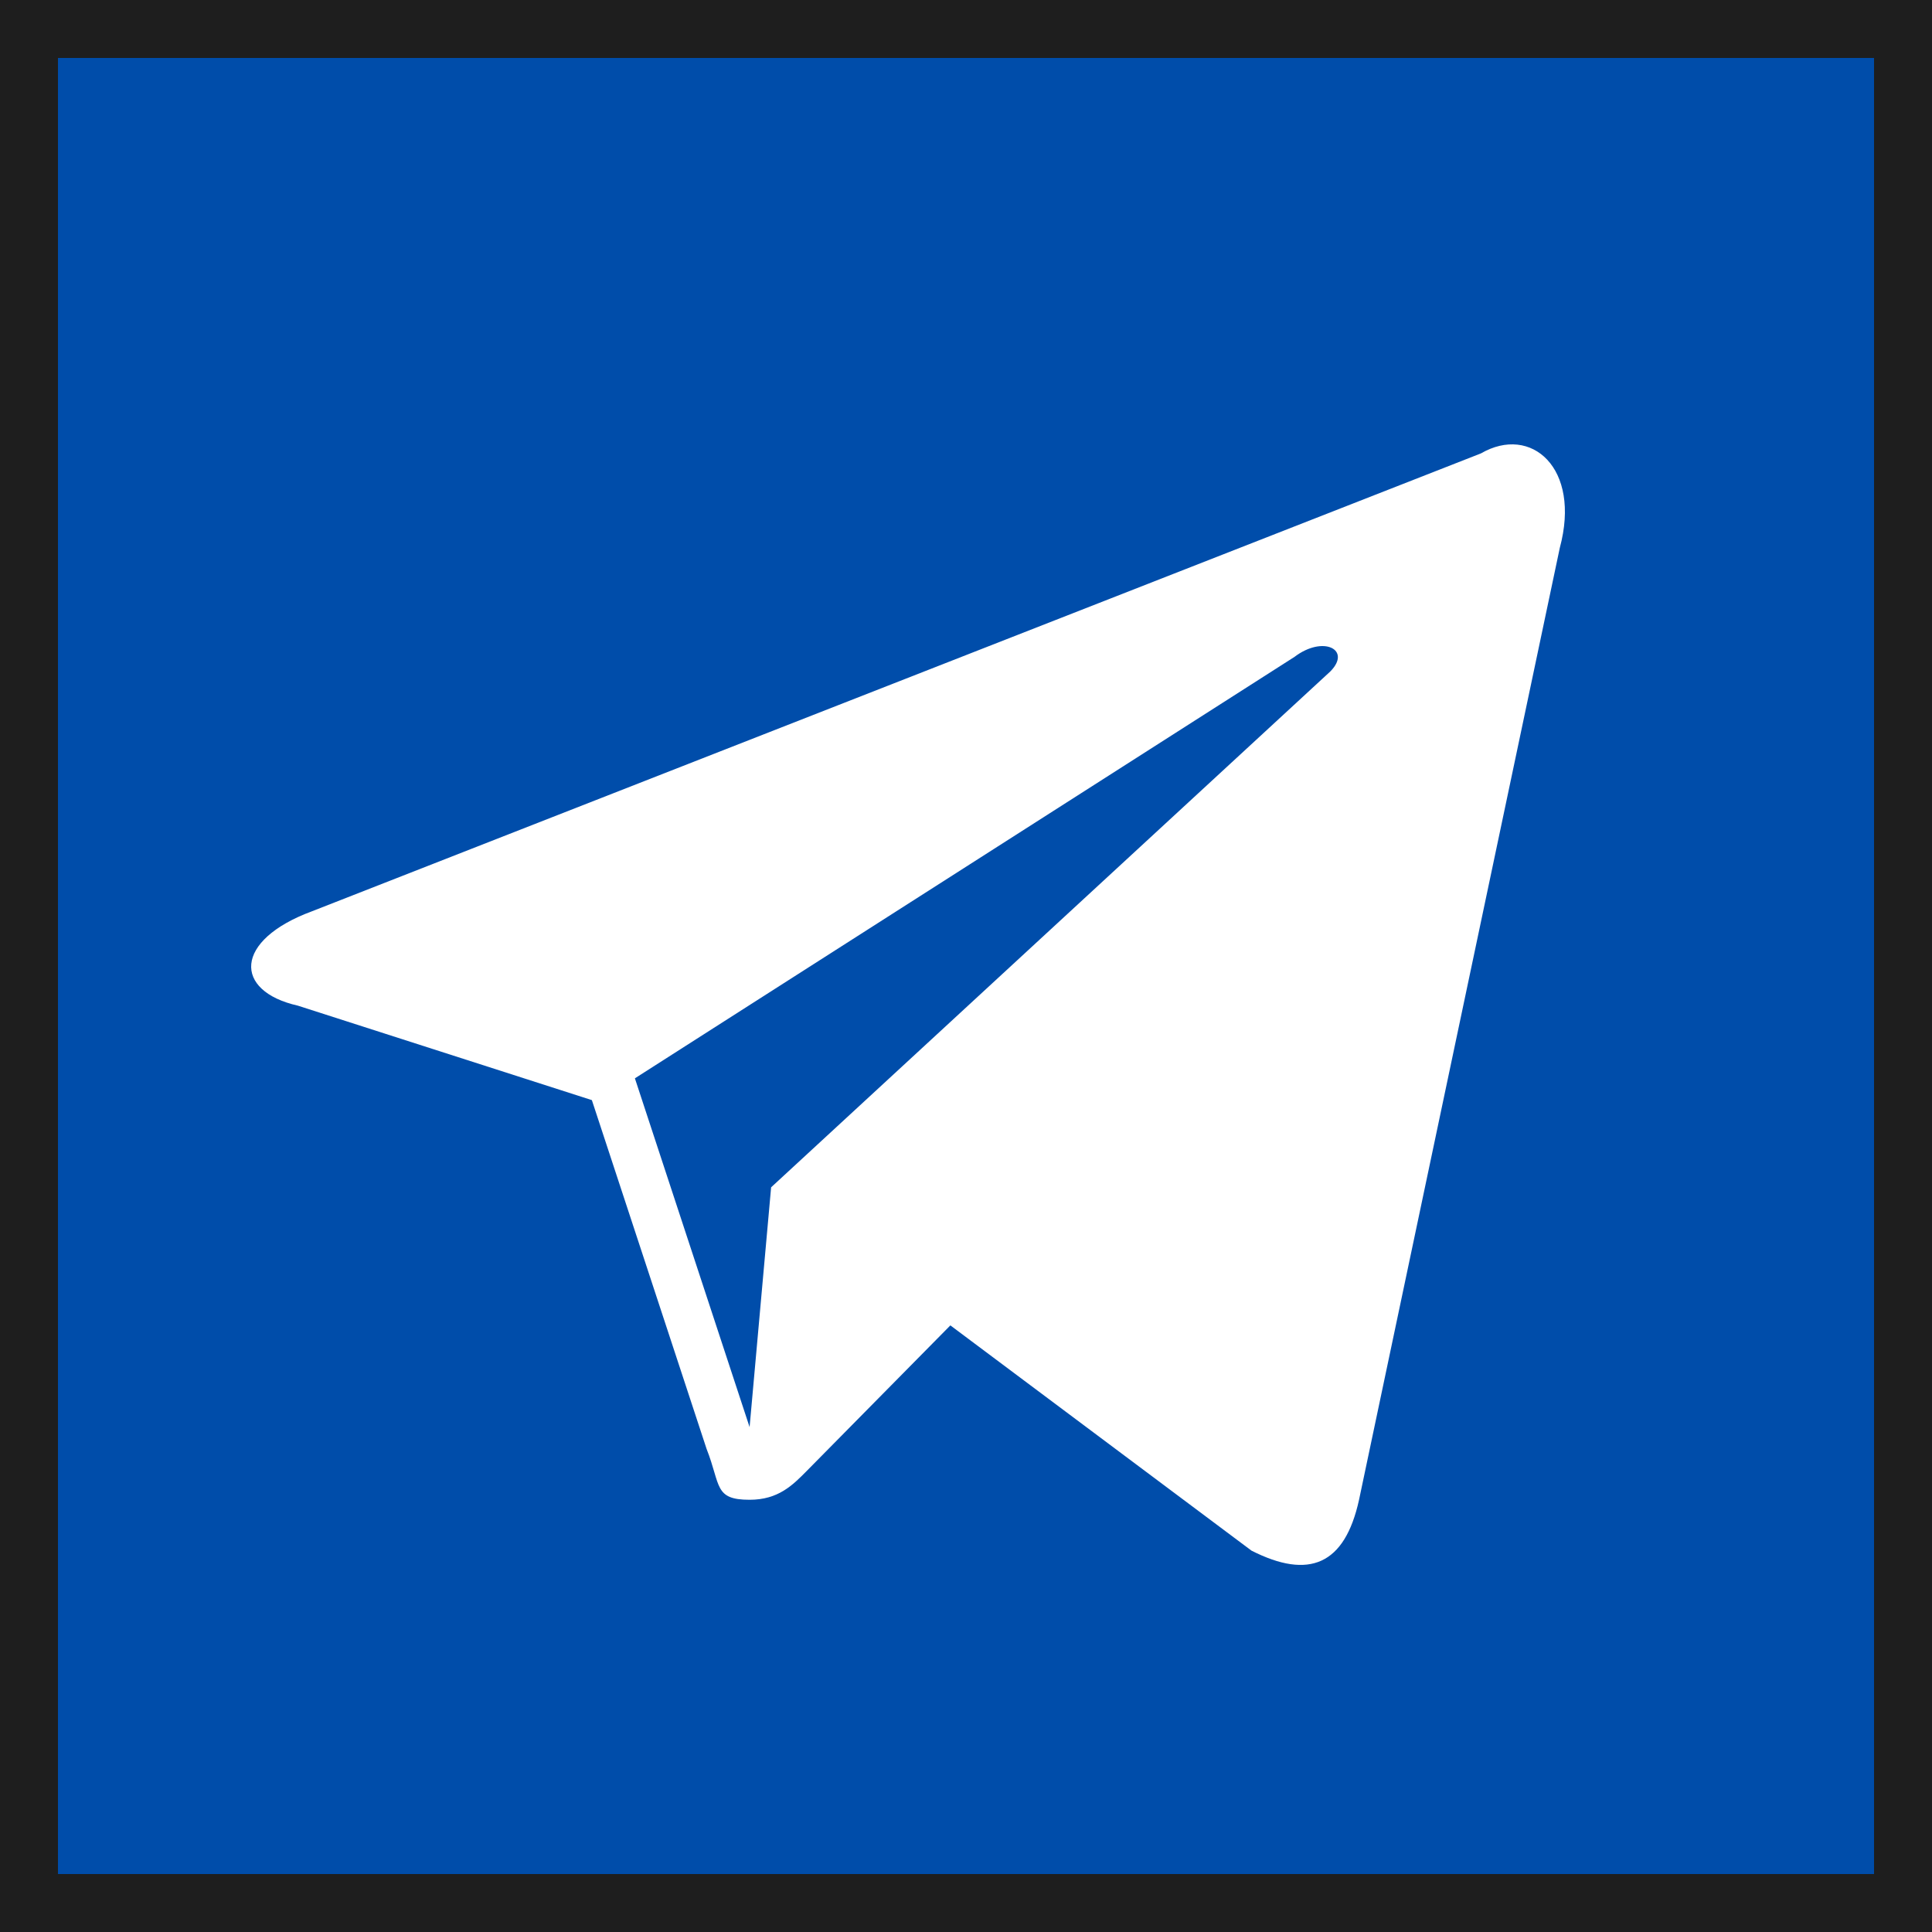
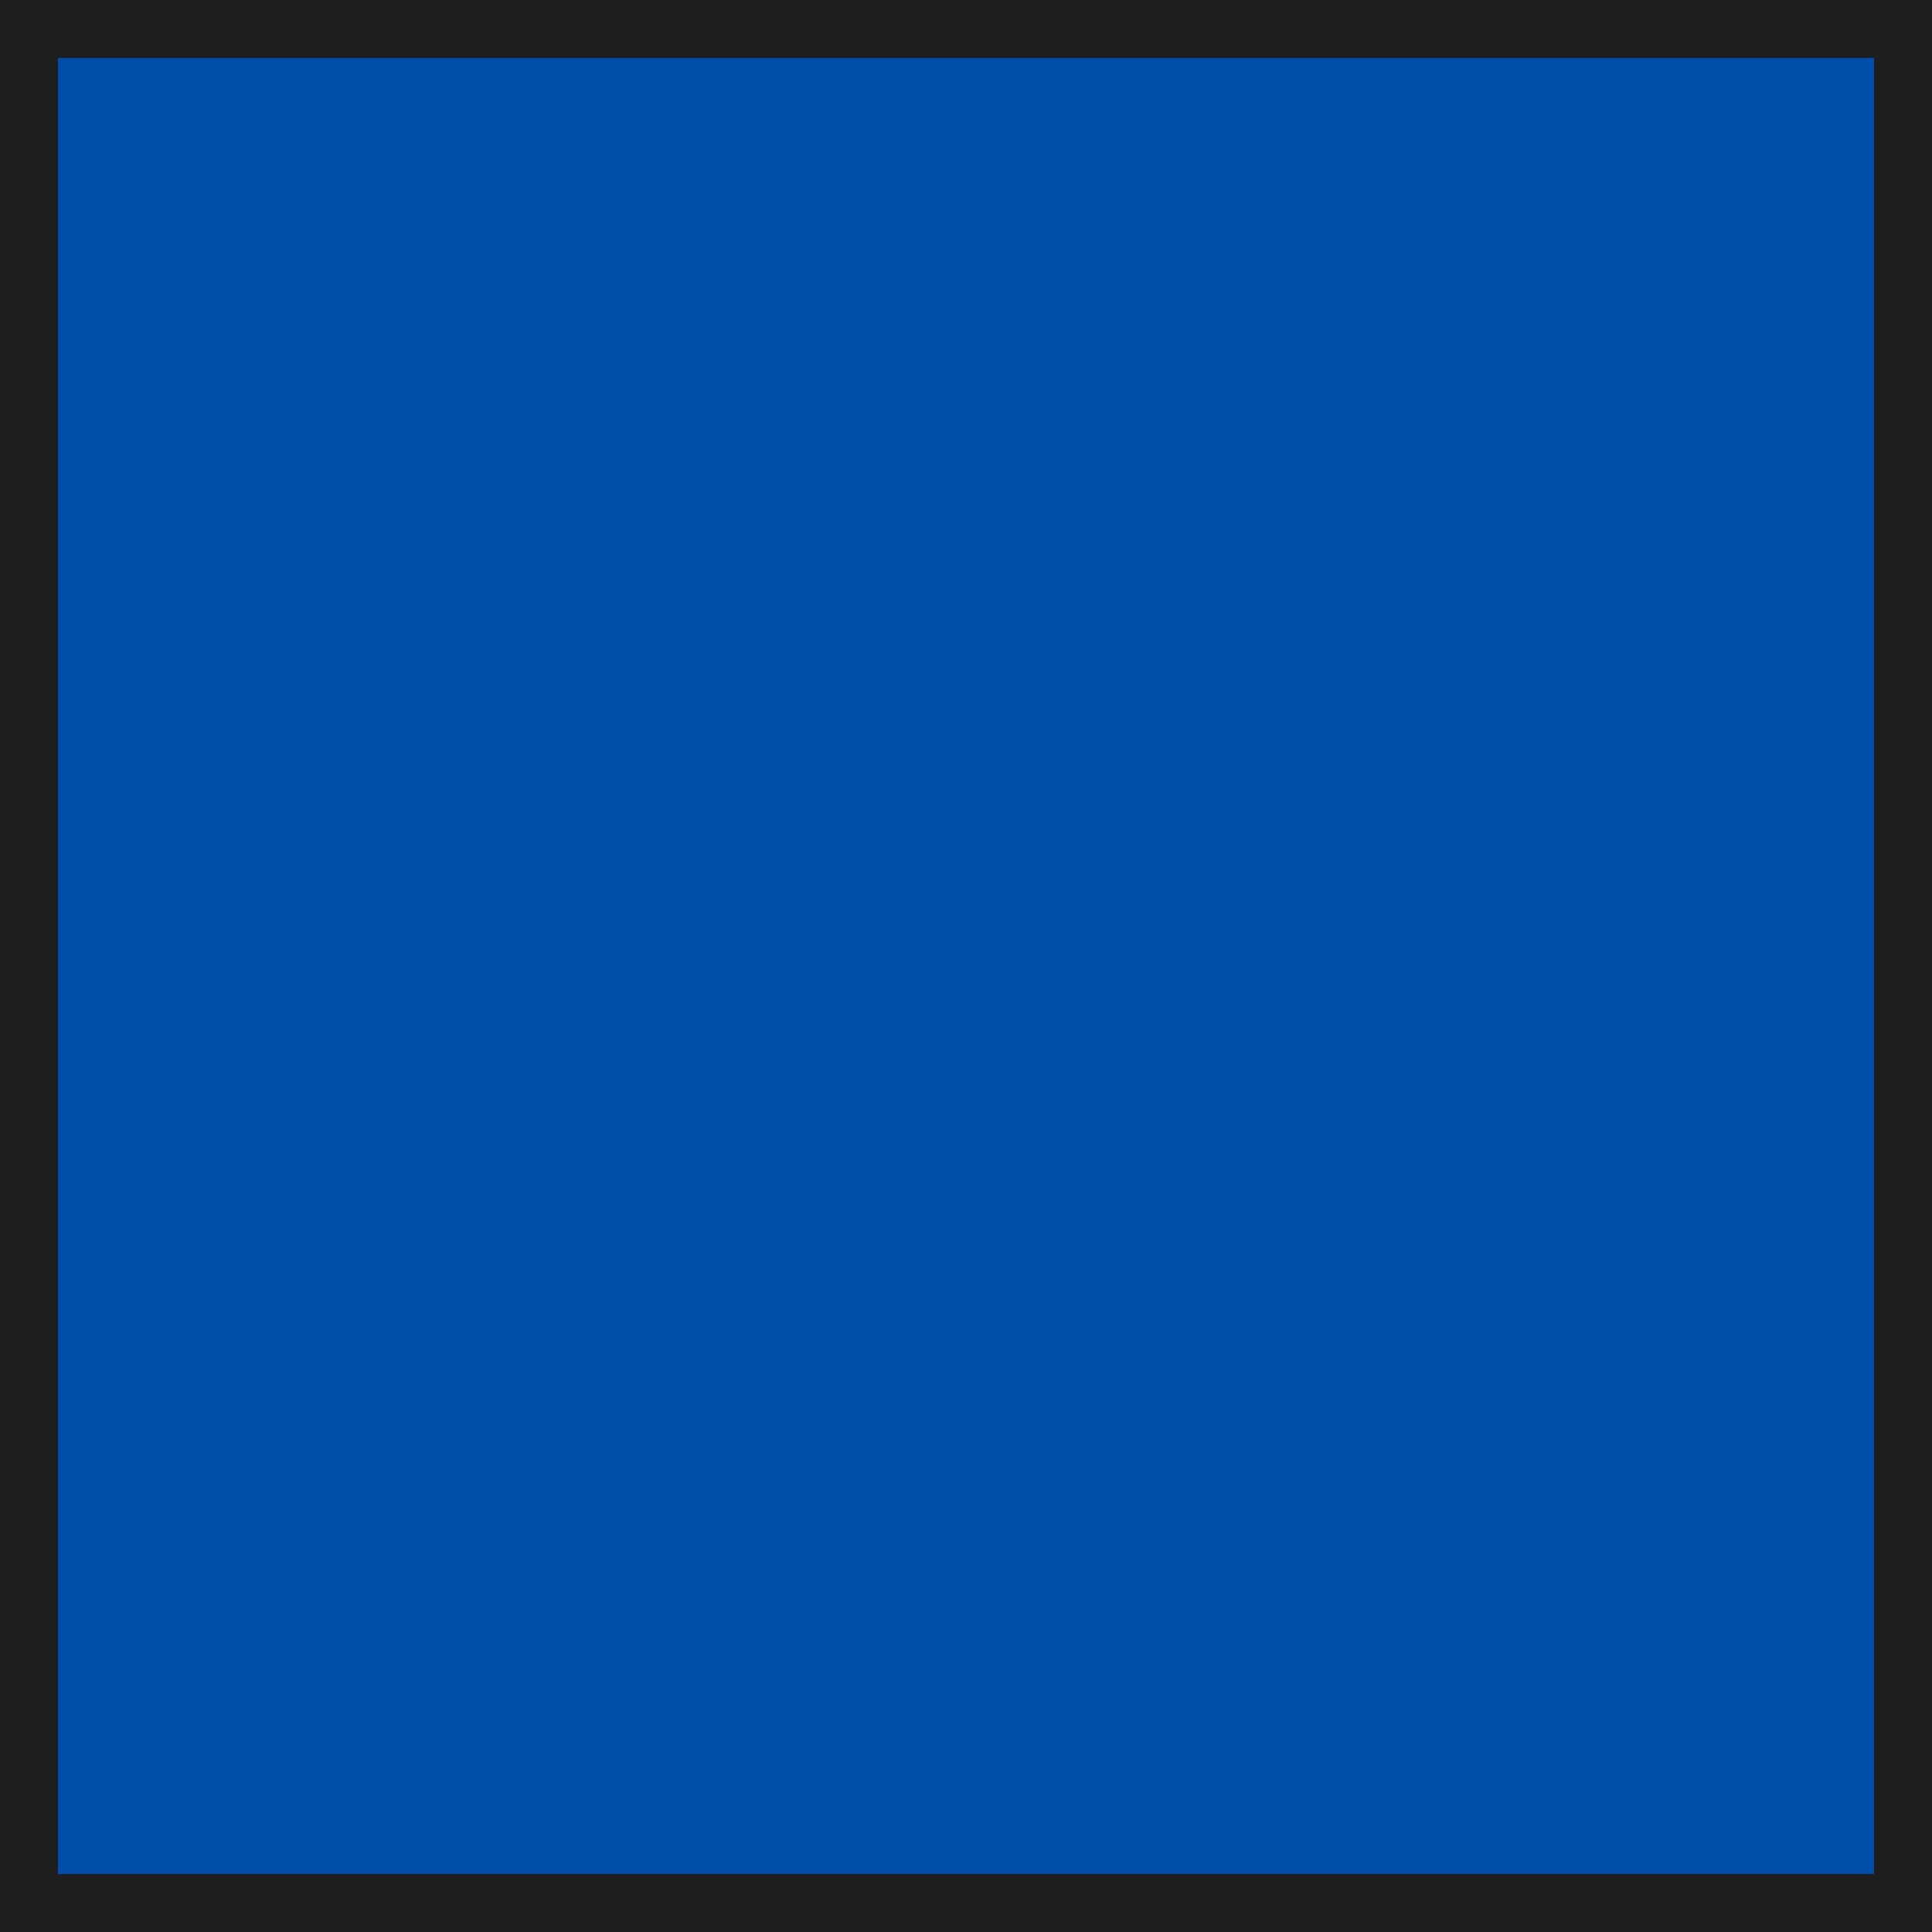
<svg xmlns="http://www.w3.org/2000/svg" width="100" height="100" viewBox="0 0 100 100" fill="none">
  <rect x="0" y="0" width="100" height="100" fill="#808080" stroke="none" />
  <rect x="1.5" y="1.5" width="97" height="97" fill="#004DAA" />
  <rect x="1.5" y="1.5" width="97" height="97" stroke="#1E1E1E" stroke-width="3" />
-   <path d="M76.653 23.468L16.161 47.163C12.079 48.667 12.079 51.3 15.419 52.053L30.635 56.942L36.573 74.996C37.315 76.876 36.944 77.628 38.799 77.628C40.284 77.628 41.026 76.876 41.768 76.124C42.139 75.748 45.48 72.363 49.191 68.602L64.777 80.261C67.746 81.766 69.602 81.013 70.344 77.628L80.735 28.357C81.849 24.22 79.251 21.963 76.653 23.468ZM68.86 34.751L39.913 61.455L38.799 73.867L32.862 55.814L67.004 33.999C68.489 32.87 69.973 33.623 68.86 34.751Z" fill="white" />
</svg>